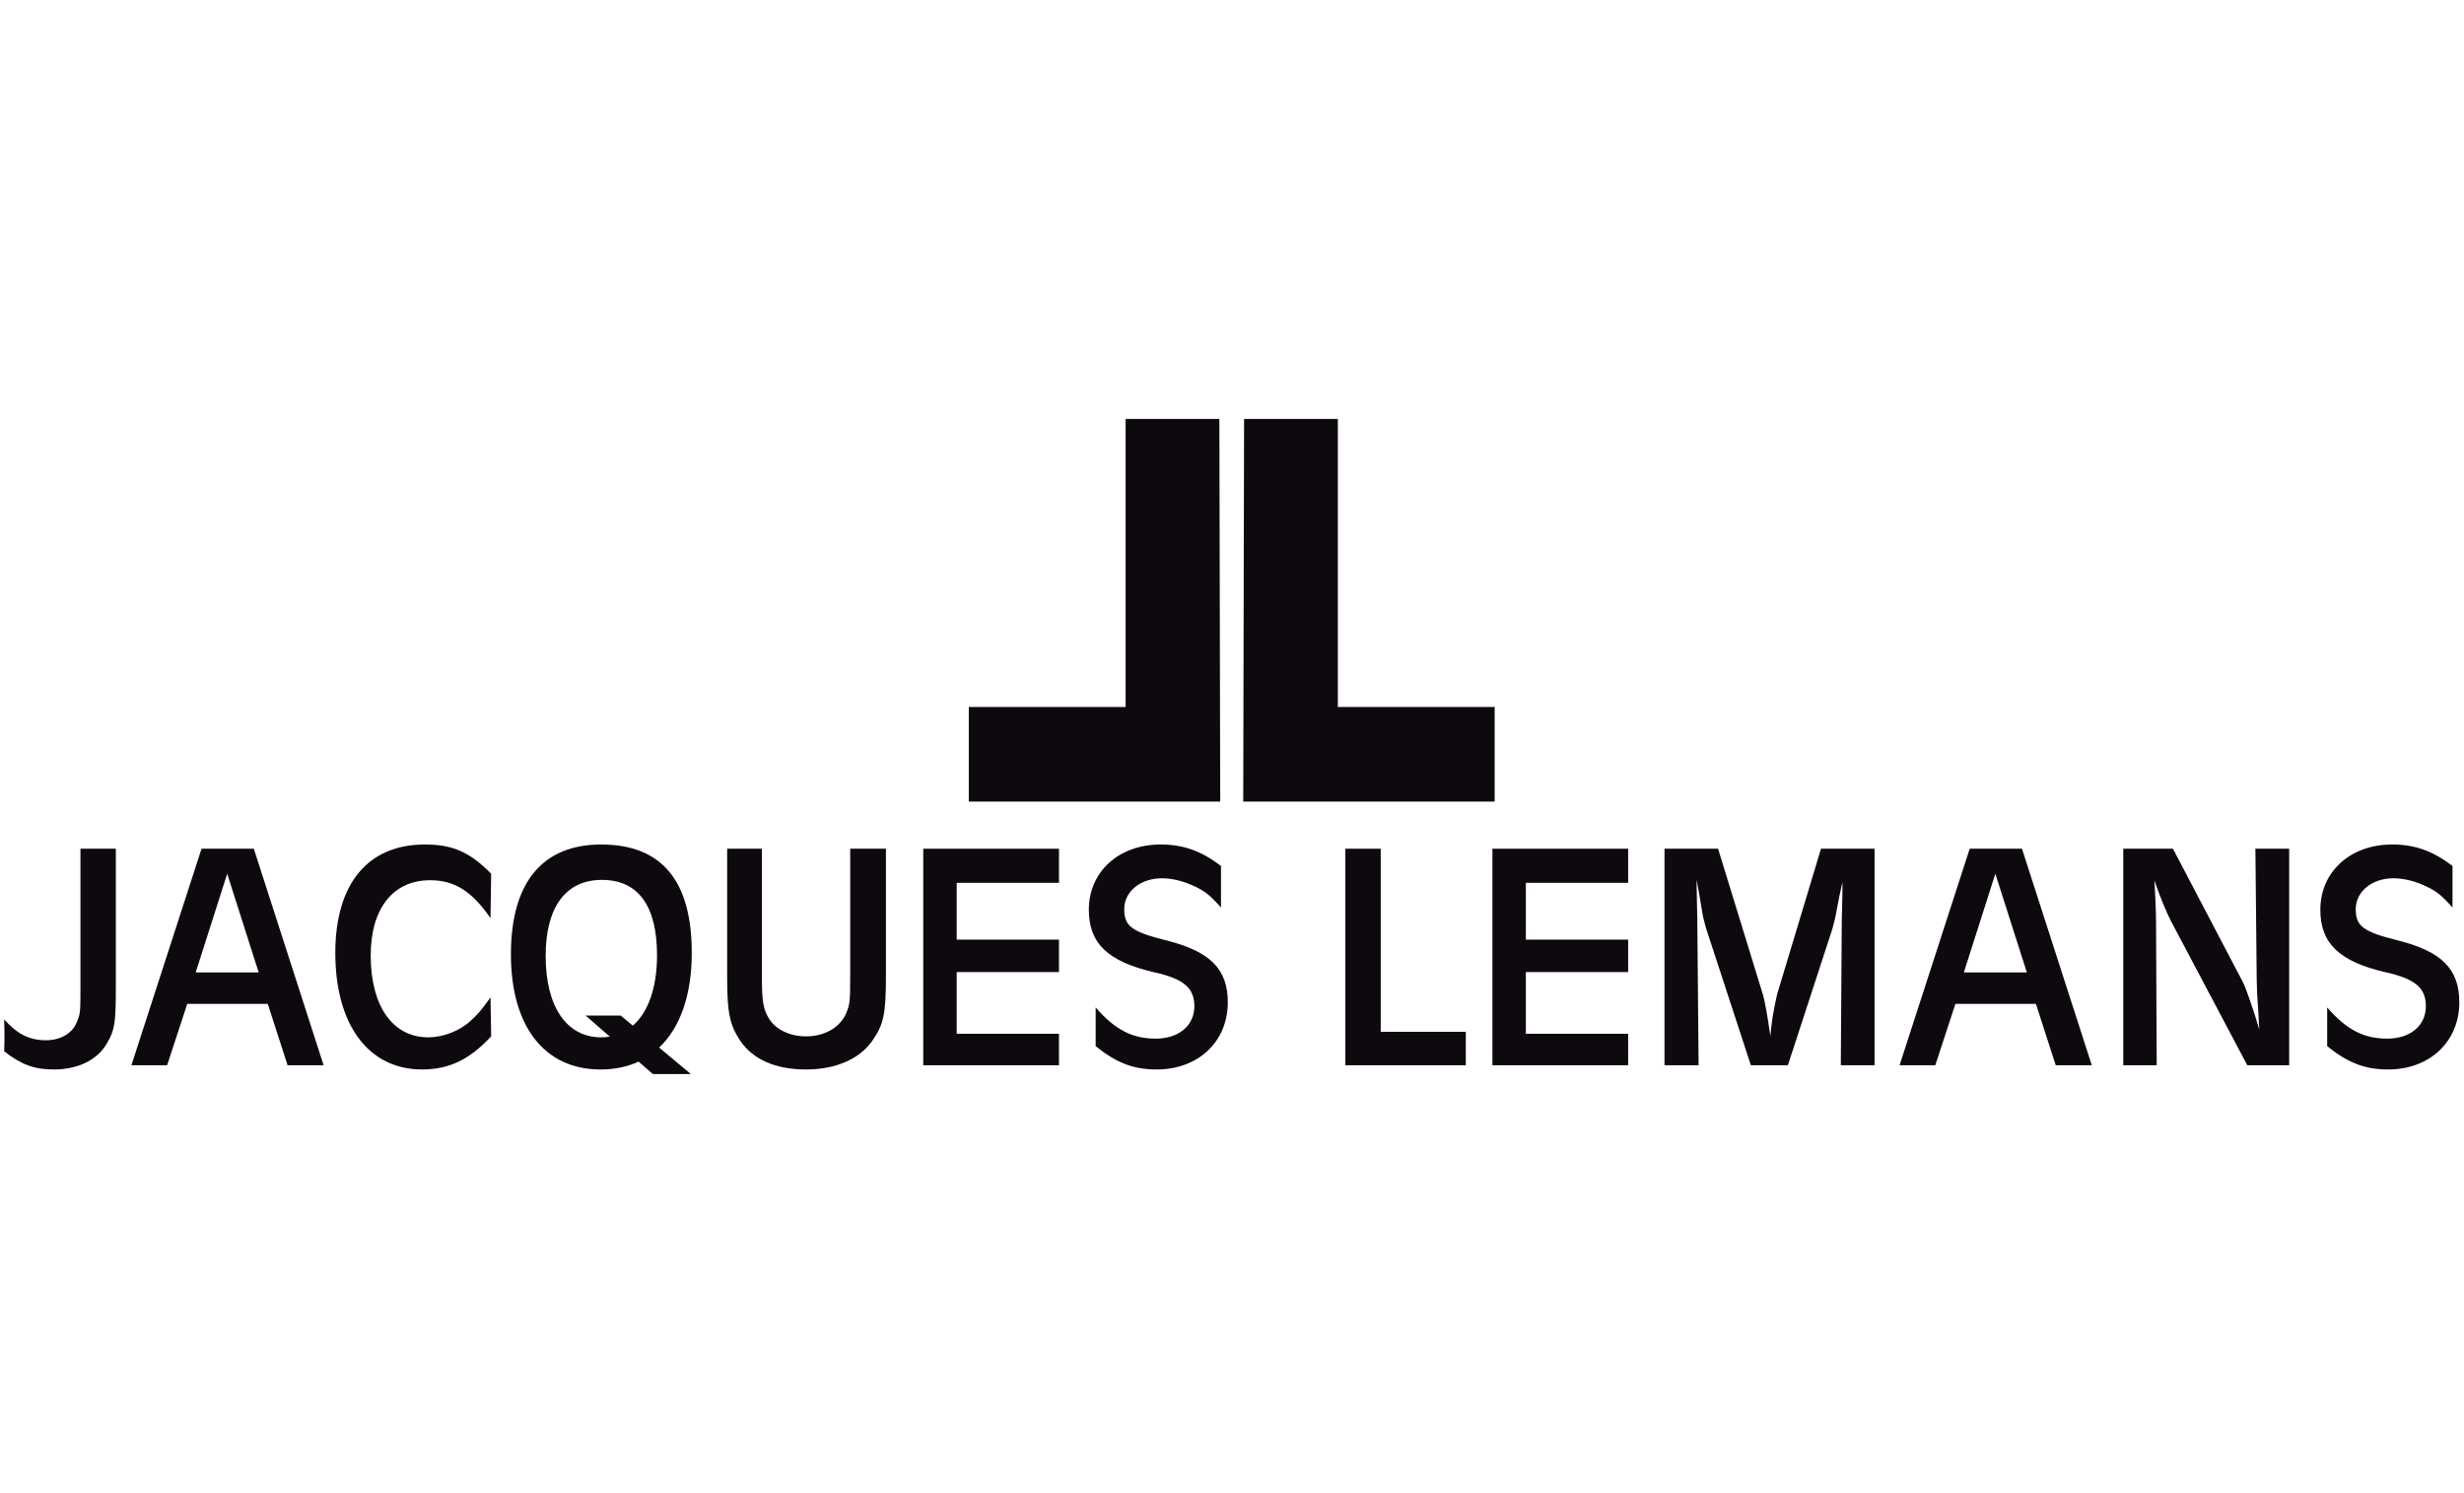
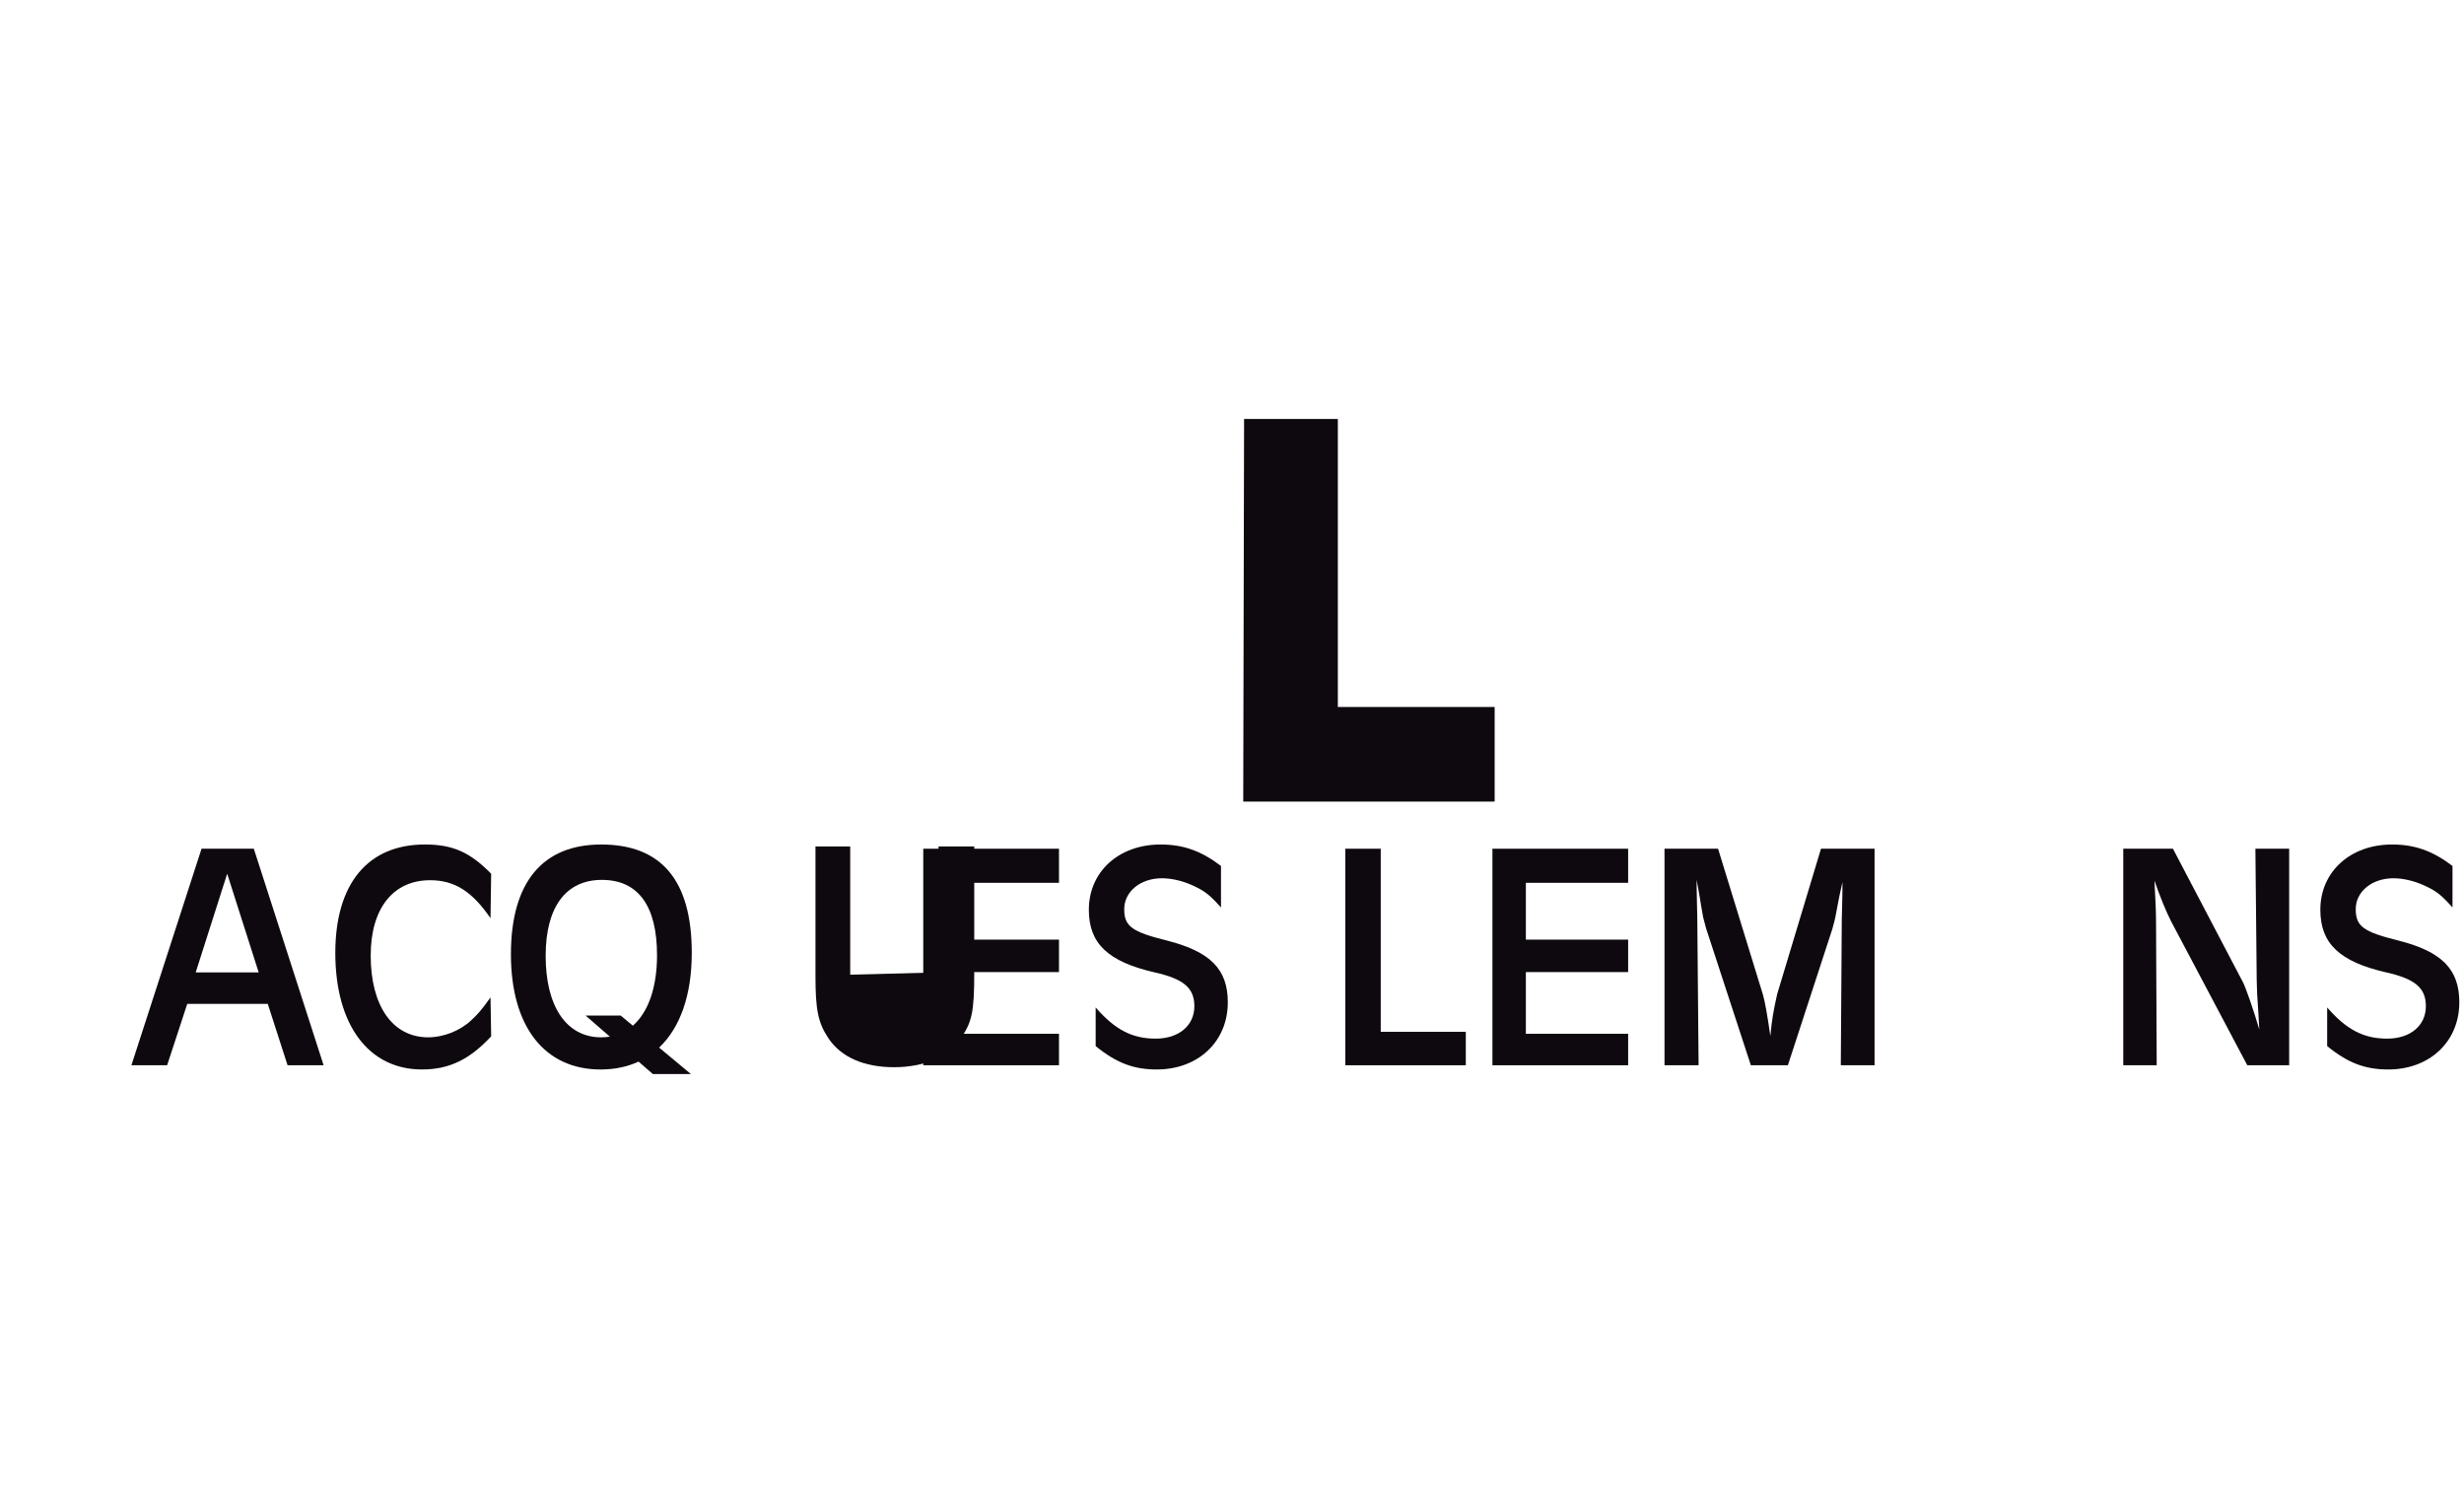
<svg xmlns="http://www.w3.org/2000/svg" xmlns:ns1="http://www.inkscape.org/namespaces/inkscape" xmlns:ns2="http://sodipodi.sourceforge.net/DTD/sodipodi-0.dtd" width="297mm" height="180mm" viewBox="0 0 1052.362 637.795" id="svg2" version="1.1" ns1:version="0.91 r13725" ns2:docname="cb_jlm.svg">
  <defs id="defs4">
    <clipPath id="SVGID_2_-2">
      <rect y="0" x="0" id="use4217" width="566.93" height="566.93" />
    </clipPath>
    <clipPath id="clipPath18" clipPathUnits="userSpaceOnUse">
      <path ns1:connector-curvature="0" id="path20" d="m 0,0 2880.84,0 0,781.547 L 0,781.547 0,0 Z" />
    </clipPath>
    <clipPath id="clipPath6492" clipPathUnits="userSpaceOnUse">
      <path ns1:connector-curvature="0" id="path6494" d="m 0,0 5232.97,0 0,1863.04 L 0,1863.04 0,0 Z" />
    </clipPath>
  </defs>
  <ns2:namedview id="base" pagecolor="#ffffff" bordercolor="#666666" borderopacity="1.0" ns1:pageopacity="0.0" ns1:pageshadow="2" ns1:zoom="0.5" ns1:cx="328.388" ns1:cy="387.49968" ns1:document-units="px" ns1:current-layer="layer13" showgrid="false" height="209mm" ns1:window-width="1920" ns1:window-height="1017" ns1:window-x="-8" ns1:window-y="-8" ns1:window-maximized="1" />
  <g ns1:groupmode="layer" id="layer13" ns1:label="jlm" style="display:inline" transform="translate(0,-106.299)">
    <g id="g6071" transform="matrix(1.258,0,0,1.258,-3.261,281.112)">
-       <path id="path6073" d="m 29.904,195.957 c 0,9.146 0,9.369 -1.433,12.563 -1.543,3.528 -5.512,5.733 -10.252,5.733 -5.622,0 -9.589,-1.985 -14.219,-7.055 0.11,2.755 0.11,4.408 0.11,6.172 0,0.773 0,2.537 -0.11,4.631 5.842,4.52 10.142,6.172 16.865,6.172 8.268,0 14.991,-3.307 18.188,-9.148 2.536,-4.41 2.866,-6.725 2.866,-19.401 l 0,-46.406 -12.015,0 0,46.739 0,0 z" ns1:connector-curvature="0" style="fill:#0e090e" />
      <path id="path6075" d="m 71.016,149.218 -23.81,73.525 12.125,0 6.835,-20.836 27.336,0 6.724,20.836 12.236,0 -23.699,-73.525 -17.747,0 0,0 z m -1.984,41.998 10.693,-33.51 10.691,33.51 -21.384,0 0,0 z" ns1:connector-curvature="0" style="fill:#0e090e" />
      <path id="path6077" d="m 148.618,159.911 c 8.267,0 14.219,3.747 20.503,12.896 l 0.22,-15.102 c -7.275,-7.386 -13.117,-9.921 -22.487,-9.921 -19.401,0 -30.423,13.336 -30.423,36.816 0,24.36 11.244,39.572 29.432,39.572 9.149,0 16.093,-3.307 23.479,-11.241 l -0.22,-13.229 c -2.977,4.188 -4.41,5.841 -6.614,7.826 -3.748,3.528 -9.37,5.73 -14.55,5.73 -12.016,0 -19.511,-10.581 -19.511,-27.776 -0.002,-15.981 7.604,-25.571 20.171,-25.571 l 0,0 z" ns1:connector-curvature="0" style="fill:#0e090e" />
      <path id="path6079" d="m 237.451,184.602 c 0,-24.58 -10.251,-36.816 -30.754,-36.816 -19.951,0 -30.644,12.897 -30.644,37.258 0,24.473 11.354,39.131 30.423,39.131 4.792,0 9.114,-0.921 12.905,-2.678 l 4.859,4.224 12.911,0 -10.779,-8.981 c 7.114,-6.725 11.079,-17.765 11.079,-32.138 l 0,0 z m -24.134,21.257 -11.917,0 8.232,7.158 c -0.945,0.16 -1.923,0.243 -2.937,0.243 -11.794,0 -18.849,-10.469 -18.849,-27.667 0,-16.534 6.834,-25.795 19.07,-25.795 12.346,0 18.739,8.82 18.739,25.574 0,11.013 -2.989,19.354 -8.205,23.932 l -4.133,-3.445 0,0 z" ns1:connector-curvature="0" style="fill:#0e090e" />
-       <path id="path6081" d="m 291.242,191.986 c 0,9.151 -0.11,10.032 -1.434,13.227 -2.094,4.741 -7.275,7.72 -13.558,7.72 -5.511,0 -10.361,-2.317 -12.676,-6.176 -1.874,-3.085 -2.315,-5.952 -2.315,-13.998 l 0,-43.541 -11.794,0 0,43.982 c 0,11.574 0.882,15.872 4.409,21.166 4.299,6.392 12.016,9.808 22.267,9.808 10.031,0 18.078,-3.416 22.487,-9.59 3.969,-5.622 4.74,-9.039 4.74,-22.598 l 0,-42.769 -12.125,0 0,42.769 -10e-4,0 z" ns1:connector-curvature="0" style="fill:#0e090e" />
+       <path id="path6081" d="m 291.242,191.986 l 0,-43.541 -11.794,0 0,43.982 c 0,11.574 0.882,15.872 4.409,21.166 4.299,6.392 12.016,9.808 22.267,9.808 10.031,0 18.078,-3.416 22.487,-9.59 3.969,-5.622 4.74,-9.039 4.74,-22.598 l 0,-42.769 -12.125,0 0,42.769 -10e-4,0 z" ns1:connector-curvature="0" style="fill:#0e090e" />
      <polygon id="polygon6083" points="327.396,180.083 327.396,160.793 362.119,160.793 362.119,149.218 316.042,149.218 316.042,222.743 316.042,222.743 362.119,222.743 362.119,212.049 327.396,212.049 327.396,191.105 362.119,191.105 362.119,180.083 " style="fill:#0e090e" />
      <path id="path6085" d="m 398.824,180.412 c -12.015,-2.976 -14.55,-4.849 -14.55,-10.691 0,-5.953 5.512,-10.472 12.787,-10.472 3.527,0 7.496,0.993 11.133,2.755 3.527,1.654 5.291,3.087 8.929,7.165 l 0,-14.107 c -6.835,-5.182 -12.897,-7.276 -20.503,-7.276 -14.22,0 -24.361,9.26 -24.361,22.157 0,11.465 6.503,17.635 22.376,21.273 9.811,2.203 13.448,5.291 13.448,11.464 0,6.612 -5.292,11.023 -13.117,11.023 -7.937,0 -13.778,-2.978 -20.393,-10.582 l 0,13.118 c 7.055,5.73 12.897,7.935 20.723,7.935 14.109,0 24.142,-9.479 24.142,-22.815 0,-11.246 -5.954,-17.199 -20.614,-20.947 l 0,0 z" ns1:connector-curvature="0" style="fill:#0e090e" />
      <polygon id="polygon6087" points="500.235,211.388 471.356,211.388 471.356,149.218 471.356,149.218 459.341,149.218 459.341,222.743 500.235,222.743 " style="fill:#0e090e" />
      <polygon id="polygon6089" points="520.628,180.083 520.628,160.793 555.35,160.793 555.35,149.218 509.274,149.218 509.274,222.743 509.274,222.743 555.35,222.743 555.35,212.049 520.628,212.049 520.628,191.105 555.35,191.105 555.35,180.083 " style="fill:#0e090e" />
      <path id="path6091" d="m 605.944,198.6 c -1.321,5.955 -1.764,8.489 -2.315,14.223 -0.992,-7.058 -1.871,-11.906 -2.533,-14.111 l -15.213,-49.493 -18.188,0 0,73.525 11.574,0 -0.44,-49.936 -0.109,-4.96 c -0.11,-4.741 -0.11,-4.741 -0.11,-5.733 l 0,-2.315 c 0.329,1.767 0.66,3.53 0.988,5.513 0.333,2.204 0.774,4.631 1.216,7.165 l 0.988,3.748 15.215,46.519 12.566,0 15.101,-46.297 c 0.441,-1.652 0.992,-3.528 1.324,-5.623 l 1.103,-5.732 c 0.329,-1.433 0.66,-2.977 0.992,-4.521 l 0,3.307 -0.112,5.073 -0.11,4.408 -0.329,49.385 11.462,0 0,-73.525 -18.187,0 -14.883,49.38 0,0 z" ns1:connector-curvature="0" style="fill:#0e090e" />
-       <path id="path6093" d="m 671.312,149.218 -23.813,73.525 12.124,0 6.838,-20.836 27.334,0 6.728,20.836 12.235,0 -23.7,-73.525 -17.746,0 0,0 z m -1.986,41.998 10.691,-33.51 10.693,33.51 -21.384,0 0,0 z" ns1:connector-curvature="0" style="fill:#0e090e" />
      <path id="path6095" d="m 768.752,193.751 c 0.109,4.41 0.109,4.96 0.552,11.023 l 0.331,5.841 c -1.985,-6.833 -4.741,-14.549 -5.511,-15.982 l -23.809,-45.415 -16.868,0 0,73.525 11.356,0 -0.223,-47.949 c 0,-3.971 -0.22,-9.151 -0.552,-14.772 1.654,4.851 3.969,10.582 5.621,13.776 l 25.905,48.945 14.219,0 0,-73.525 -11.464,0 0.443,44.533 0,0 z" ns1:connector-curvature="0" style="fill:#0e090e" />
      <path id="path6097" d="m 816.925,180.412 c -12.016,-2.976 -14.553,-4.849 -14.553,-10.691 0,-5.953 5.512,-10.472 12.786,-10.472 3.529,0 7.496,0.993 11.137,2.755 3.524,1.654 5.288,3.087 8.928,7.165 l 0,-14.107 c -6.837,-5.182 -12.899,-7.276 -20.502,-7.276 -14.221,0 -24.365,9.26 -24.365,22.157 0,11.465 6.505,17.635 22.378,21.273 9.812,2.203 13.448,5.291 13.448,11.464 0,6.612 -5.288,11.023 -13.116,11.023 -7.938,0 -13.778,-2.978 -20.391,-10.582 l 0,13.118 c 7.052,5.73 12.895,7.935 20.72,7.935 14.112,0 24.141,-9.479 24.141,-22.815 -10e-4,-11.246 -5.953,-17.199 -20.611,-20.947 l 0,0 z" ns1:connector-curvature="0" style="fill:#0e090e" />
      <polygon id="polygon6099" points="510.032,133.218 510.032,101.101 456.792,101.101 456.792,101.101 456.792,3.299 424.962,3.299 424.674,133.218 " style="fill:#0e090e" />
-       <polygon id="polygon6101" points="416.861,133.218 416.573,3.299 384.743,3.299 384.743,3.299 384.743,101.101 331.502,101.101 331.502,133.218 " style="fill:#0e090e" />
    </g>
  </g>
</svg>